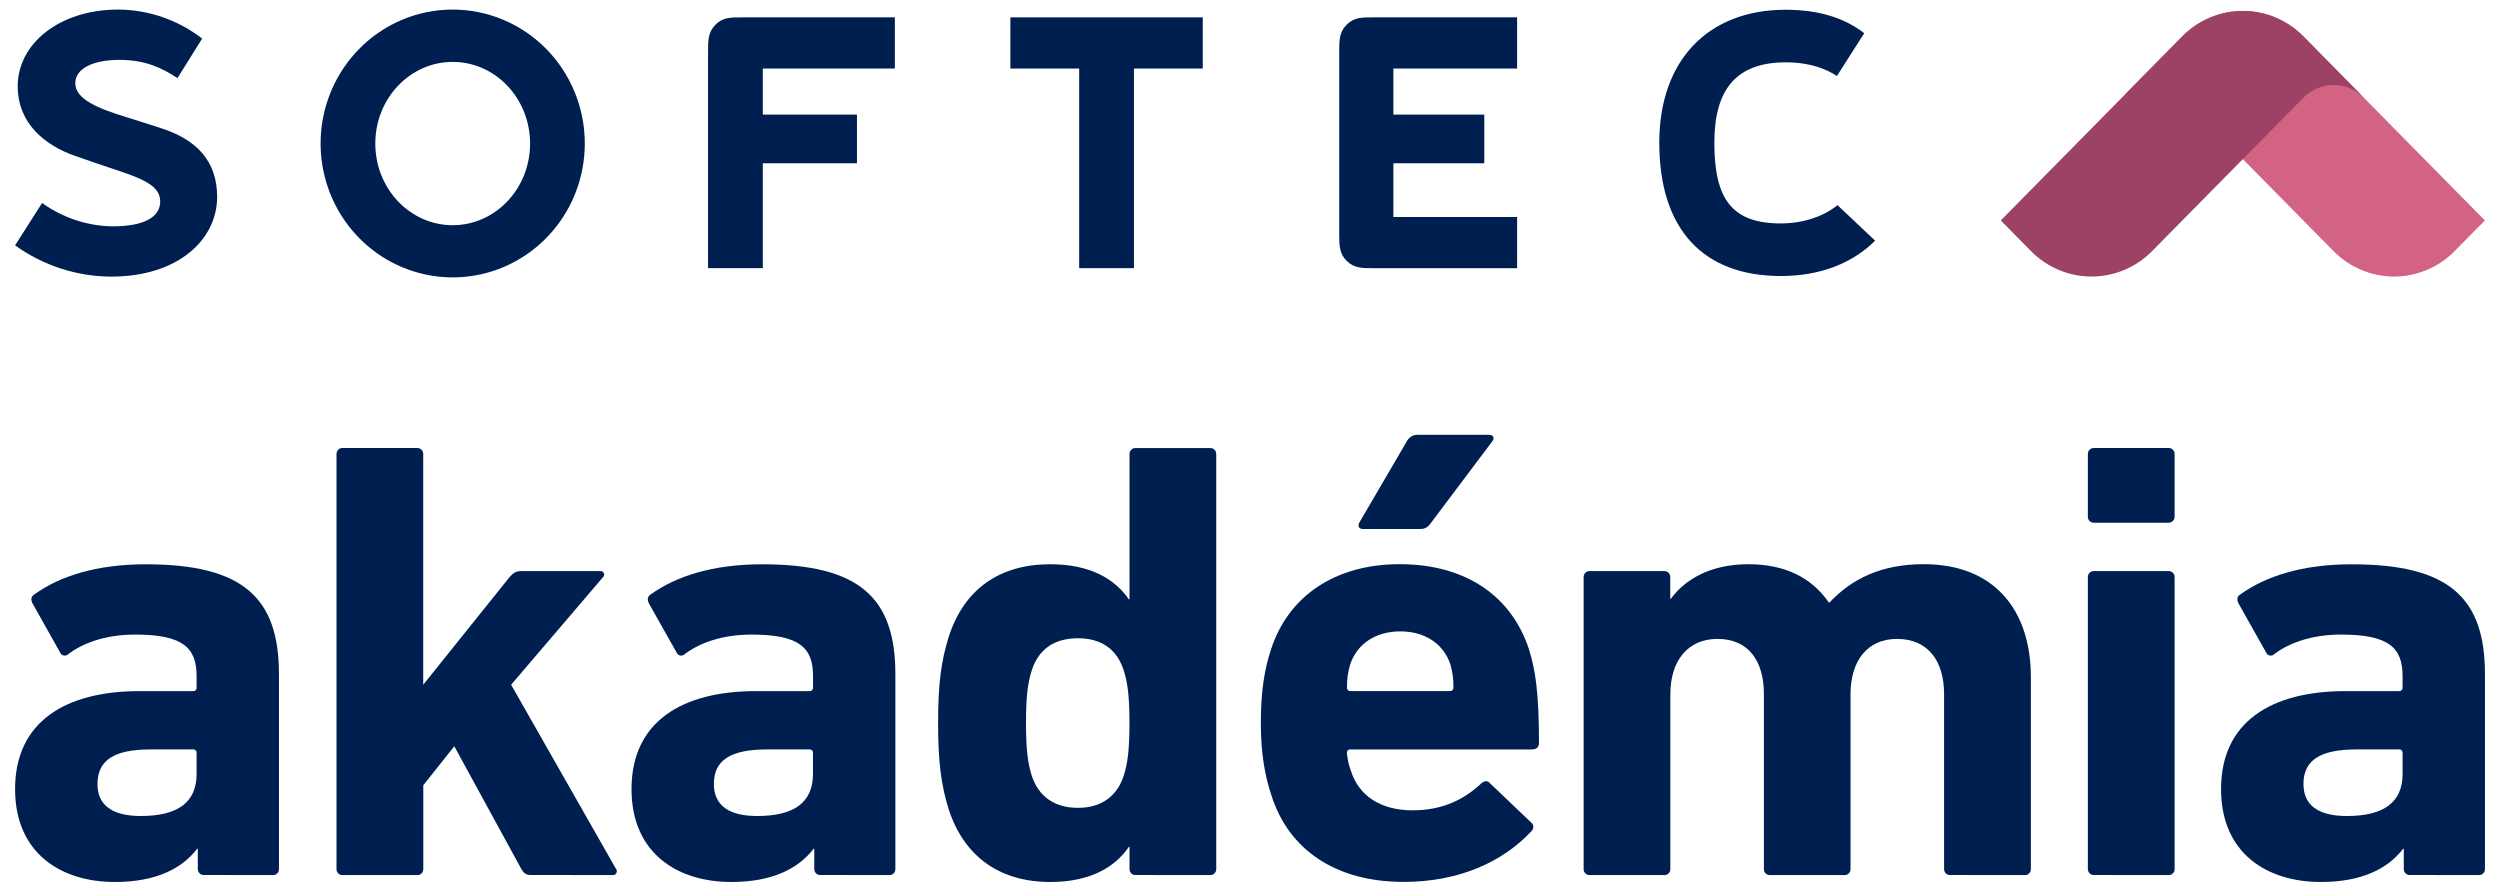
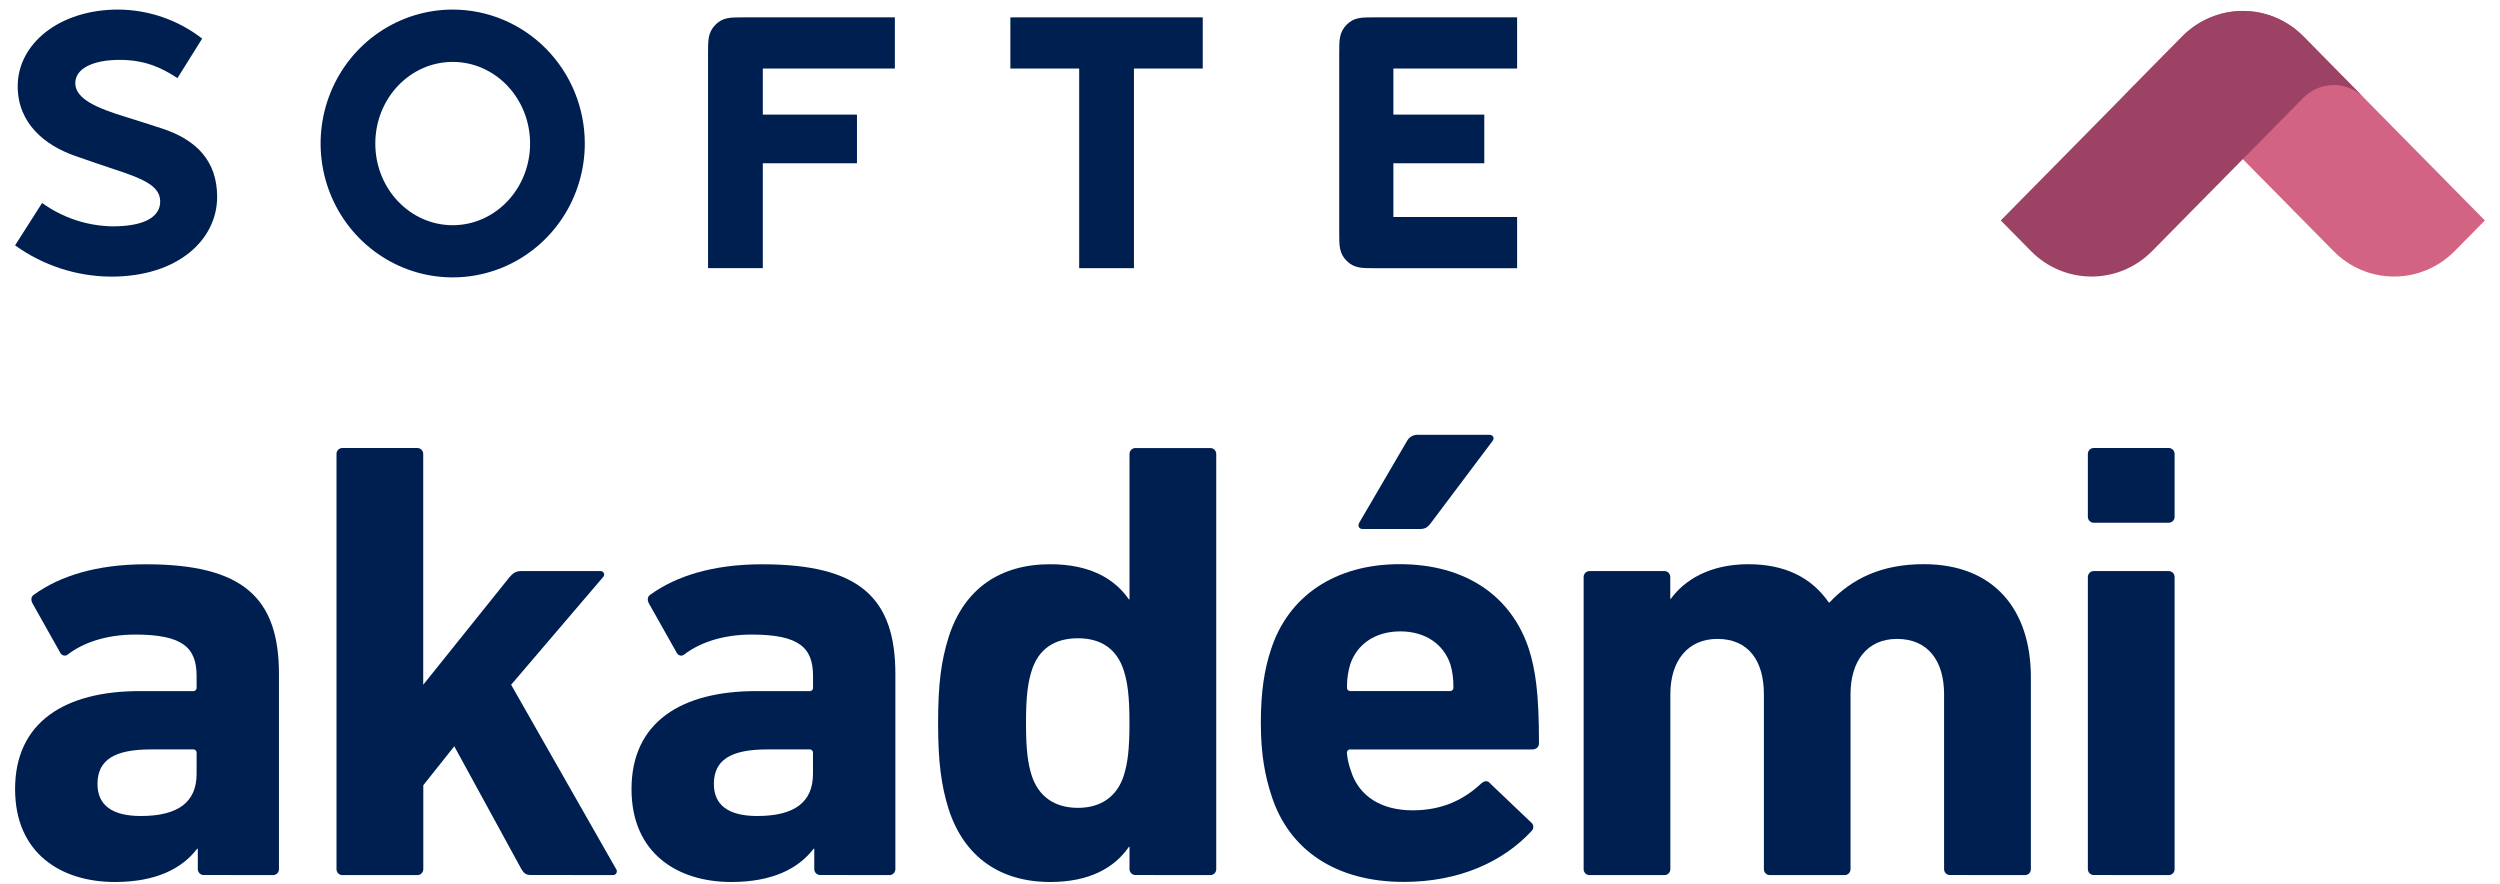
<svg xmlns="http://www.w3.org/2000/svg" width="147" height="52" viewBox="0 0 147 52" fill="none">
  <g clip-path="url(#clip0_3553_12485)">
    <path d="M135.435 2.138C134.967 1.664 134.412 1.288 133.802 1.032C133.191 0.775 132.536 0.643 131.875 0.643C131.214 0.643 130.559 0.775 129.948 1.032C129.338 1.288 128.783 1.664 128.315 2.138L122.977 7.55L124.757 5.746C125.228 5.267 125.868 4.998 126.536 4.998C127.203 4.998 127.843 5.267 128.315 5.746L137.212 14.765C137.68 15.239 138.235 15.615 138.845 15.872C139.456 16.129 140.111 16.261 140.772 16.261C141.433 16.261 142.088 16.129 142.699 15.872C143.31 15.615 143.865 15.239 144.332 14.765L146.111 12.962L135.435 2.138Z" fill="#D36382" />
    <path d="M128.32 2.138C128.788 1.664 129.343 1.288 129.954 1.032C130.564 0.775 131.219 0.643 131.88 0.643C132.541 0.643 133.196 0.775 133.807 1.032C134.418 1.288 134.973 1.664 135.44 2.138L140.777 7.55L138.999 5.746C138.527 5.267 137.887 4.998 137.22 4.998C136.552 4.998 135.912 5.267 135.44 5.746L126.543 14.765C126.076 15.239 125.521 15.615 124.91 15.872C124.299 16.129 123.644 16.261 122.983 16.261C122.322 16.261 121.667 16.129 121.056 15.872C120.445 15.615 119.891 15.239 119.423 14.765L117.645 12.962L128.32 2.138Z" fill="#9B4265" />
    <path d="M59.41 4.03H63.456V15.768H66.676V4.03H70.722V1.021H59.41V4.03Z" fill="#001F51" />
    <path d="M26.619 0.563C25.082 0.563 23.581 1.025 22.303 1.89C21.026 2.755 20.031 3.985 19.443 5.424C18.855 6.862 18.701 8.445 19.001 9.973C19.3 11.5 20.04 12.903 21.127 14.004C22.213 15.105 23.597 15.855 25.103 16.159C26.61 16.463 28.172 16.307 29.591 15.711C31.01 15.115 32.223 14.106 33.077 12.811C33.93 11.516 34.386 9.994 34.386 8.437C34.386 6.348 33.567 4.346 32.111 2.869C30.654 1.393 28.679 0.563 26.619 0.563ZM26.619 13.242C24.105 13.242 22.068 11.093 22.068 8.441C22.068 5.789 24.105 3.64 26.619 3.64C29.133 3.64 31.169 5.79 31.169 8.441C31.169 11.091 29.131 13.242 26.619 13.242Z" fill="#001F51" />
    <path d="M12.768 11.577C12.768 14.083 10.479 16.266 6.537 16.266C4.512 16.256 2.539 15.615 0.887 14.428L2.475 11.935C3.687 12.807 5.131 13.286 6.618 13.309C8.496 13.309 9.42 12.753 9.42 11.847C9.42 10.895 8.335 10.484 6.572 9.905C6.03 9.727 4.937 9.353 4.399 9.161C2.66 8.548 1.041 7.274 1.041 5.068C1.041 2.56 3.508 0.563 6.942 0.563C8.73 0.57 10.467 1.169 11.887 2.269L10.436 4.592C9.463 3.957 8.495 3.521 7.03 3.521C5.463 3.521 4.427 4.031 4.427 4.891C4.427 5.819 5.702 6.363 7.487 6.905C7.983 7.055 8.992 7.384 9.487 7.543C11.525 8.199 12.768 9.441 12.768 11.577Z" fill="#001F51" />
    <path d="M44.854 4.03V6.74H50.39V9.599H44.854V15.767H41.633V3.081C41.633 2.357 41.633 1.9 42.064 1.459C42.495 1.018 42.951 1.021 43.664 1.021H52.618V4.03H44.854Z" fill="#001F51" />
    <path d="M81.931 4.03V6.74H87.276V9.6H81.931V12.76H89.206V15.77H80.778C80.064 15.77 79.613 15.77 79.178 15.332C78.743 14.893 78.746 14.434 78.746 13.71V3.08C78.746 2.356 78.746 1.899 79.178 1.458C79.611 1.017 80.064 1.02 80.778 1.02H89.206V4.029L81.931 4.03Z" fill="#001F51" />
-     <path d="M108.045 12.062L110.258 14.152C108.919 15.483 107.022 16.23 104.72 16.23C100.108 16.23 97.566 13.445 97.566 8.389C97.566 3.567 100.414 0.573 105 0.573C106.923 0.573 108.456 1.048 109.617 1.953L108.011 4.469C107.407 4.075 106.478 3.666 105 3.666C102.092 3.666 100.804 5.255 100.804 8.39C100.804 11.718 101.84 13.138 104.72 13.138C106.04 13.138 107.243 12.715 108.045 12.063" fill="#001F51" />
    <path d="M11.996 51.45C11.948 51.453 11.9 51.446 11.854 51.429C11.809 51.412 11.768 51.385 11.733 51.351C11.699 51.316 11.672 51.275 11.655 51.229C11.637 51.184 11.629 51.135 11.631 51.086V49.905H11.595C10.689 51.086 9.155 51.861 6.751 51.861C3.618 51.861 0.887 50.2 0.887 46.397C0.887 42.446 3.837 40.637 8.207 40.637H11.34C11.37 40.642 11.4 40.639 11.429 40.629C11.457 40.619 11.483 40.603 11.505 40.581C11.526 40.56 11.542 40.533 11.552 40.504C11.561 40.475 11.564 40.445 11.56 40.414V39.75C11.56 38.089 10.757 37.313 7.952 37.313C6.168 37.313 4.857 37.83 4.019 38.458C3.987 38.492 3.947 38.519 3.902 38.534C3.857 38.55 3.81 38.554 3.763 38.547C3.716 38.54 3.672 38.521 3.634 38.493C3.596 38.465 3.565 38.427 3.544 38.384L1.907 35.47C1.797 35.248 1.834 35.063 2.016 34.953C3.509 33.882 5.658 33.18 8.572 33.18C14.326 33.18 16.403 35.174 16.403 39.641V51.086C16.406 51.135 16.398 51.184 16.381 51.23C16.364 51.276 16.337 51.318 16.303 51.353C16.268 51.388 16.227 51.415 16.182 51.433C16.136 51.45 16.088 51.458 16.039 51.455L11.996 51.45ZM11.56 45.507V44.288C11.564 44.258 11.561 44.227 11.552 44.198C11.542 44.169 11.526 44.143 11.505 44.122C11.483 44.1 11.457 44.084 11.429 44.074C11.4 44.065 11.37 44.062 11.34 44.066H8.864C6.715 44.066 5.732 44.695 5.732 46.098C5.732 47.352 6.606 47.981 8.281 47.981C10.466 47.981 11.56 47.169 11.56 45.507Z" fill="#001F51" />
    <path d="M31.192 51.45C30.933 51.45 30.792 51.34 30.646 51.082L26.712 43.881L24.89 46.171V51.086C24.893 51.135 24.886 51.184 24.868 51.23C24.851 51.276 24.824 51.318 24.79 51.353C24.756 51.388 24.714 51.415 24.669 51.432C24.623 51.45 24.575 51.457 24.526 51.454H20.155C20.106 51.458 20.057 51.452 20.011 51.434C19.964 51.417 19.922 51.39 19.887 51.355C19.852 51.32 19.825 51.278 19.808 51.232C19.79 51.185 19.783 51.135 19.786 51.086V26.713C19.783 26.663 19.79 26.614 19.807 26.568C19.824 26.521 19.851 26.479 19.885 26.444C19.92 26.409 19.961 26.382 20.007 26.365C20.052 26.347 20.101 26.34 20.15 26.343H24.521C24.57 26.34 24.619 26.348 24.664 26.365C24.709 26.383 24.751 26.41 24.785 26.445C24.82 26.48 24.846 26.522 24.863 26.568C24.881 26.614 24.888 26.664 24.885 26.713V40.263L29.948 33.95C30.167 33.688 30.349 33.58 30.64 33.58H35.301C35.345 33.576 35.389 33.586 35.427 33.609C35.465 33.633 35.494 33.668 35.51 33.71C35.526 33.752 35.529 33.797 35.517 33.841C35.506 33.884 35.481 33.922 35.446 33.95L30.054 40.263L36.218 51.086C36.246 51.119 36.264 51.16 36.269 51.204C36.274 51.248 36.267 51.292 36.247 51.331C36.228 51.37 36.197 51.403 36.16 51.425C36.122 51.447 36.079 51.457 36.036 51.454L31.192 51.45Z" fill="#001F51" />
    <path d="M48.24 51.45C48.192 51.453 48.144 51.445 48.099 51.428C48.054 51.41 48.014 51.383 47.98 51.349C47.946 51.315 47.919 51.274 47.902 51.228C47.884 51.183 47.876 51.134 47.879 51.086V49.905H47.842C46.936 51.086 45.402 51.861 42.998 51.861C39.865 51.861 37.133 50.2 37.133 46.397C37.133 42.446 40.083 40.637 44.455 40.637H47.587C47.617 40.642 47.648 40.639 47.676 40.629C47.705 40.619 47.73 40.603 47.752 40.581C47.773 40.56 47.789 40.533 47.798 40.504C47.808 40.475 47.81 40.444 47.806 40.414V39.75C47.806 38.089 47.005 37.313 44.2 37.313C42.414 37.313 41.103 37.83 40.266 38.458C40.233 38.492 40.193 38.519 40.148 38.534C40.104 38.55 40.056 38.554 40.01 38.547C39.963 38.54 39.919 38.521 39.881 38.493C39.843 38.465 39.812 38.427 39.792 38.384L38.15 35.47C38.042 35.248 38.078 35.063 38.259 34.953C39.754 33.882 41.902 33.18 44.817 33.18C50.571 33.18 52.648 35.174 52.648 39.641V51.086C52.65 51.135 52.643 51.184 52.626 51.23C52.608 51.276 52.582 51.318 52.547 51.353C52.513 51.388 52.472 51.415 52.426 51.432C52.381 51.45 52.332 51.457 52.284 51.455L48.24 51.45ZM47.803 45.507V44.288C47.808 44.258 47.805 44.227 47.795 44.199C47.786 44.17 47.77 44.144 47.748 44.122C47.727 44.101 47.701 44.084 47.673 44.075C47.645 44.065 47.614 44.062 47.585 44.066H45.107C42.958 44.066 41.976 44.695 41.976 46.098C41.976 47.352 42.849 47.981 44.525 47.981C46.714 47.981 47.803 47.169 47.803 45.507Z" fill="#001F51" />
    <path d="M66.777 51.451C66.729 51.453 66.681 51.446 66.636 51.428C66.591 51.411 66.55 51.384 66.516 51.35C66.482 51.315 66.455 51.274 66.438 51.229C66.42 51.183 66.412 51.135 66.415 51.086V49.794H66.38C65.541 51.012 64.083 51.861 61.753 51.861C58.803 51.861 56.689 50.384 55.78 47.578C55.343 46.175 55.16 44.809 55.16 42.519C55.16 40.194 55.343 38.864 55.78 37.462C56.686 34.617 58.803 33.177 61.753 33.177C64.083 33.177 65.541 34.028 66.38 35.245H66.415V26.715C66.412 26.666 66.419 26.617 66.436 26.57C66.454 26.524 66.48 26.482 66.515 26.447C66.549 26.412 66.591 26.385 66.636 26.367C66.682 26.35 66.731 26.342 66.78 26.346H71.151C71.2 26.343 71.249 26.35 71.294 26.368C71.34 26.385 71.381 26.413 71.415 26.448C71.45 26.483 71.476 26.524 71.493 26.571C71.511 26.617 71.518 26.666 71.515 26.715V51.086C71.518 51.135 71.51 51.184 71.493 51.23C71.476 51.276 71.449 51.318 71.415 51.353C71.38 51.388 71.339 51.415 71.294 51.432C71.248 51.45 71.2 51.457 71.151 51.455L66.777 51.451ZM66.085 45.581C66.303 44.879 66.412 44.103 66.412 42.515C66.412 40.927 66.303 40.153 66.085 39.451C65.685 38.158 64.737 37.53 63.389 37.53C62.005 37.53 61.059 38.158 60.658 39.451C60.439 40.152 60.329 40.927 60.329 42.515C60.329 44.103 60.439 44.877 60.658 45.581C61.059 46.835 62.005 47.501 63.389 47.501C64.74 47.501 65.687 46.835 66.087 45.581H66.085Z" fill="#001F51" />
    <path d="M74.757 46.762C74.392 45.655 74.137 44.362 74.137 42.516C74.137 40.634 74.356 39.34 74.721 38.232C75.739 35.02 78.544 33.173 82.296 33.173C86.194 33.173 88.889 35.057 89.909 38.196C90.273 39.377 90.492 40.669 90.492 43.697C90.492 43.92 90.345 44.067 90.09 44.067H79.42C79.39 44.062 79.359 44.065 79.331 44.075C79.302 44.084 79.276 44.1 79.255 44.122C79.234 44.143 79.218 44.17 79.208 44.199C79.198 44.227 79.195 44.258 79.2 44.288C79.23 44.629 79.304 44.964 79.42 45.285C79.892 46.836 81.24 47.647 83.061 47.647C84.81 47.647 86.084 47.019 87.104 46.059C87.286 45.912 87.468 45.875 87.614 46.059L90.018 48.349C90.058 48.377 90.092 48.414 90.116 48.457C90.141 48.501 90.155 48.549 90.158 48.598C90.162 48.648 90.154 48.698 90.136 48.744C90.118 48.79 90.09 48.832 90.054 48.866C88.379 50.675 85.793 51.856 82.546 51.856C78.544 51.858 75.777 49.975 74.757 46.762ZM85.242 40.634C85.272 40.638 85.302 40.635 85.331 40.625C85.359 40.615 85.385 40.599 85.406 40.577C85.427 40.555 85.443 40.529 85.452 40.5C85.461 40.471 85.464 40.441 85.46 40.411C85.469 39.961 85.411 39.513 85.288 39.081C84.886 37.864 83.795 37.125 82.338 37.125C80.88 37.125 79.789 37.864 79.387 39.081C79.26 39.513 79.198 39.961 79.203 40.411C79.199 40.441 79.202 40.472 79.212 40.501C79.222 40.53 79.238 40.556 79.259 40.578C79.28 40.599 79.306 40.615 79.335 40.625C79.363 40.635 79.394 40.638 79.424 40.634H85.242ZM80.142 31.107C79.923 31.107 79.813 30.958 79.923 30.737L82.728 25.938C82.791 25.819 82.886 25.721 83.002 25.655C83.118 25.589 83.251 25.559 83.383 25.568H87.573C87.791 25.568 87.9 25.753 87.755 25.938L84.148 30.737C83.931 31.033 83.785 31.107 83.456 31.107H80.142Z" fill="#001F51" />
    <path d="M114.675 51.451C114.627 51.454 114.578 51.447 114.533 51.429C114.487 51.412 114.446 51.385 114.412 51.35C114.377 51.315 114.35 51.273 114.333 51.227C114.316 51.181 114.309 51.131 114.312 51.082V40.818C114.312 38.861 113.364 37.568 111.543 37.568C109.795 37.568 108.811 38.861 108.811 40.818V51.086C108.814 51.135 108.807 51.185 108.789 51.231C108.772 51.277 108.745 51.319 108.711 51.354C108.676 51.389 108.635 51.416 108.589 51.433C108.544 51.45 108.495 51.458 108.446 51.455H104.081C104.033 51.458 103.984 51.45 103.939 51.433C103.893 51.415 103.852 51.388 103.818 51.353C103.783 51.318 103.757 51.276 103.739 51.23C103.722 51.184 103.715 51.135 103.717 51.086V40.818C103.717 38.861 102.811 37.568 100.985 37.568C99.236 37.568 98.217 38.861 98.217 40.818V51.086C98.22 51.135 98.212 51.185 98.195 51.231C98.178 51.277 98.151 51.319 98.116 51.354C98.082 51.389 98.04 51.416 97.995 51.433C97.949 51.45 97.901 51.458 97.852 51.455H93.482C93.433 51.458 93.385 51.45 93.339 51.433C93.293 51.416 93.252 51.389 93.218 51.354C93.183 51.319 93.157 51.277 93.139 51.231C93.122 51.185 93.115 51.135 93.118 51.086V33.95C93.115 33.901 93.122 33.852 93.139 33.805C93.156 33.759 93.183 33.717 93.217 33.682C93.252 33.647 93.293 33.62 93.339 33.602C93.384 33.585 93.433 33.577 93.482 33.58H97.847C97.895 33.577 97.944 33.585 97.99 33.602C98.036 33.62 98.077 33.647 98.112 33.682C98.146 33.717 98.173 33.759 98.19 33.805C98.207 33.852 98.215 33.901 98.212 33.95V35.208H98.248C99.049 34.1 100.542 33.176 102.801 33.176C104.95 33.176 106.516 33.953 107.536 35.429H107.572C108.889 34.026 110.638 33.173 113.114 33.173C117.267 33.173 119.415 35.87 119.415 39.82V51.086C119.418 51.135 119.41 51.185 119.393 51.231C119.376 51.277 119.349 51.319 119.315 51.354C119.28 51.389 119.239 51.416 119.194 51.433C119.148 51.45 119.1 51.458 119.051 51.455L114.675 51.451Z" fill="#001F51" />
    <path d="M123.13 30.736C123.082 30.739 123.033 30.732 122.988 30.714C122.942 30.697 122.901 30.669 122.867 30.635C122.832 30.6 122.805 30.558 122.788 30.512C122.771 30.466 122.763 30.417 122.766 30.368V26.713C122.763 26.664 122.771 26.614 122.788 26.568C122.805 26.522 122.832 26.48 122.866 26.445C122.9 26.41 122.942 26.383 122.987 26.365C123.033 26.348 123.081 26.34 123.13 26.343H127.5C127.549 26.34 127.598 26.347 127.644 26.364C127.69 26.382 127.731 26.409 127.766 26.444C127.801 26.479 127.828 26.521 127.845 26.567C127.862 26.614 127.87 26.663 127.867 26.713V30.368C127.87 30.417 127.862 30.466 127.845 30.513C127.827 30.559 127.8 30.601 127.766 30.636C127.731 30.671 127.689 30.698 127.644 30.715C127.598 30.732 127.549 30.74 127.5 30.736H123.13ZM123.13 51.451C123.082 51.453 123.033 51.446 122.988 51.428C122.942 51.411 122.901 51.384 122.867 51.349C122.832 51.314 122.805 51.272 122.788 51.226C122.771 51.18 122.763 51.131 122.766 51.082V33.95C122.763 33.901 122.771 33.852 122.788 33.805C122.805 33.759 122.832 33.717 122.866 33.682C122.9 33.647 122.942 33.62 122.987 33.602C123.033 33.585 123.081 33.577 123.13 33.58H127.5C127.549 33.577 127.598 33.584 127.644 33.602C127.69 33.619 127.731 33.646 127.766 33.681C127.801 33.716 127.828 33.758 127.845 33.805C127.862 33.851 127.87 33.901 127.867 33.95V51.086C127.87 51.135 127.862 51.185 127.845 51.231C127.827 51.277 127.8 51.319 127.766 51.354C127.731 51.389 127.689 51.416 127.644 51.433C127.598 51.45 127.549 51.458 127.5 51.455L123.13 51.451Z" fill="#001F51" />
-     <path d="M141.708 51.45C141.66 51.454 141.612 51.447 141.566 51.429C141.521 51.412 141.479 51.386 141.445 51.351C141.41 51.317 141.383 51.275 141.365 51.23C141.348 51.184 141.34 51.135 141.342 51.086V49.905H141.306C140.4 51.086 138.866 51.861 136.462 51.861C133.329 51.861 130.598 50.2 130.598 46.397C130.598 42.446 133.548 40.637 137.918 40.637H141.051C141.081 40.642 141.111 40.639 141.14 40.629C141.168 40.619 141.194 40.603 141.215 40.581C141.237 40.56 141.253 40.533 141.262 40.504C141.272 40.475 141.275 40.445 141.271 40.414V39.75C141.271 38.089 140.468 37.313 137.663 37.313C135.879 37.313 134.568 37.83 133.73 38.458C133.698 38.492 133.658 38.519 133.613 38.534C133.569 38.55 133.521 38.554 133.474 38.547C133.428 38.54 133.384 38.521 133.346 38.493C133.308 38.465 133.277 38.427 133.257 38.384L131.619 35.47C131.509 35.248 131.547 35.063 131.728 34.953C133.222 33.882 135.371 33.18 138.284 33.18C144.039 33.18 146.115 35.174 146.115 39.641V51.086C146.118 51.135 146.111 51.184 146.093 51.23C146.076 51.276 146.05 51.318 146.015 51.353C145.981 51.388 145.939 51.415 145.894 51.433C145.848 51.45 145.8 51.458 145.751 51.455L141.708 51.45ZM141.272 45.507V44.288C141.276 44.258 141.273 44.227 141.264 44.198C141.254 44.169 141.238 44.143 141.217 44.122C141.195 44.1 141.169 44.084 141.141 44.074C141.112 44.065 141.082 44.062 141.052 44.066H138.576C136.427 44.066 135.444 44.695 135.444 46.098C135.444 47.352 136.318 47.981 137.993 47.981C140.177 47.981 141.272 47.169 141.272 45.507Z" fill="#001F51" />
  </g>
  <defs>
    <clipPath id="clip0_3553_12485">
      <rect width="147" height="52" fill="white" />
    </clipPath>
  </defs>
</svg>